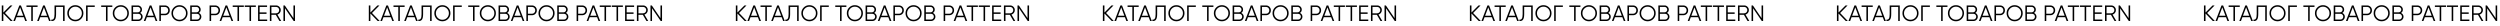
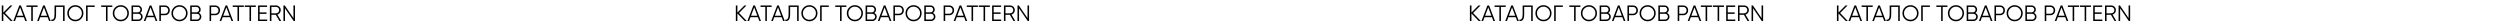
<svg xmlns="http://www.w3.org/2000/svg" width="2023" height="21" viewBox="0 0 2023 21" fill="none">
-   <path d="M1792.26 17H1790.6L1784.7 10.898V17H1783.44V4.4H1784.7V10.16L1790.42 4.4H1792.08L1786.03 10.52L1792.26 17ZM1802.45 17L1801.28 13.904H1795.3L1794.13 17H1792.8L1797.64 4.4H1798.94L1803.78 17H1802.45ZM1795.75 12.716H1800.83L1798.29 5.966L1795.75 12.716ZM1812.42 4.4V5.588H1808.55V17H1807.29V5.588H1803.42V4.4H1812.42ZM1821.71 17L1820.54 13.904H1814.56L1813.39 17H1812.06L1816.9 4.4H1818.2L1823.04 17H1821.71ZM1815.01 12.716H1820.09L1817.55 5.966L1815.01 12.716ZM1823.49 17V15.884C1824.37 16.004 1825.02 15.734 1825.45 15.074C1825.9 14.402 1826.12 13.178 1826.12 11.402V4.4H1834.29V17H1833.03V5.588H1827.38V11.438C1827.38 12.578 1827.29 13.532 1827.11 14.3C1826.93 15.068 1826.66 15.656 1826.3 16.064C1825.95 16.46 1825.55 16.73 1825.09 16.874C1824.65 17.006 1824.11 17.048 1823.49 17ZM1847.6 15.326C1846.34 16.586 1844.8 17.216 1842.97 17.216C1841.15 17.216 1839.61 16.586 1838.35 15.326C1837.09 14.054 1836.46 12.512 1836.46 10.7C1836.46 8.888 1837.09 7.352 1838.35 6.092C1839.61 4.82 1841.15 4.184 1842.97 4.184C1844.8 4.184 1846.34 4.82 1847.6 6.092C1848.86 7.352 1849.49 8.888 1849.49 10.7C1849.49 12.512 1848.86 14.054 1847.6 15.326ZM1839.23 14.462C1840.24 15.482 1841.48 15.992 1842.97 15.992C1844.46 15.992 1845.71 15.482 1846.72 14.462C1847.72 13.43 1848.23 12.176 1848.23 10.7C1848.23 9.224 1847.72 7.976 1846.72 6.956C1845.71 5.924 1844.46 5.408 1842.97 5.408C1841.48 5.408 1840.24 5.924 1839.23 6.956C1838.22 7.976 1837.72 9.224 1837.72 10.7C1837.72 12.176 1838.22 13.43 1839.23 14.462ZM1858.66 4.4V5.588H1852.9V17H1851.64V4.4H1858.66ZM1872.89 4.4V5.588H1869.02V17H1867.76V5.588H1863.89V4.4H1872.89ZM1884.39 15.326C1883.13 16.586 1881.59 17.216 1879.76 17.216C1877.94 17.216 1876.4 16.586 1875.14 15.326C1873.88 14.054 1873.25 12.512 1873.25 10.7C1873.25 8.888 1873.88 7.352 1875.14 6.092C1876.4 4.82 1877.94 4.184 1879.76 4.184C1881.59 4.184 1883.13 4.82 1884.39 6.092C1885.65 7.352 1886.28 8.888 1886.28 10.7C1886.28 12.512 1885.65 14.054 1884.39 15.326ZM1876.02 14.462C1877.03 15.482 1878.28 15.992 1879.76 15.992C1881.25 15.992 1882.5 15.482 1883.51 14.462C1884.52 13.43 1885.02 12.176 1885.02 10.7C1885.02 9.224 1884.52 7.976 1883.51 6.956C1882.5 5.924 1881.25 5.408 1879.76 5.408C1878.28 5.408 1877.03 5.924 1876.02 6.956C1875.01 7.976 1874.51 9.224 1874.51 10.7C1874.51 12.176 1875.01 13.43 1876.02 14.462ZM1895.42 10.466C1896.03 10.73 1896.52 11.132 1896.88 11.672C1897.25 12.2 1897.43 12.806 1897.43 13.49C1897.43 14.462 1897.09 15.29 1896.41 15.974C1895.72 16.658 1894.9 17 1893.92 17H1888.43V4.4H1893.51C1894.45 4.4 1895.24 4.736 1895.9 5.408C1896.56 6.068 1896.89 6.86 1896.89 7.784C1896.89 8.96 1896.4 9.854 1895.42 10.466ZM1893.51 5.588H1889.69V9.98H1893.51C1894.1 9.98 1894.6 9.77 1895 9.35C1895.42 8.918 1895.63 8.396 1895.63 7.784C1895.63 7.184 1895.42 6.668 1895 6.236C1894.6 5.804 1894.1 5.588 1893.51 5.588ZM1893.92 15.812C1894.55 15.812 1895.08 15.59 1895.51 15.146C1895.95 14.69 1896.17 14.138 1896.17 13.49C1896.17 12.854 1895.95 12.308 1895.51 11.852C1895.08 11.396 1894.55 11.168 1893.92 11.168H1889.69V15.812H1893.92ZM1907.98 17L1906.81 13.904H1900.84L1899.67 17H1898.34L1903.18 4.4H1904.47L1909.32 17H1907.98ZM1901.29 12.716H1906.36L1903.83 5.966L1901.29 12.716ZM1915.43 4.4C1916.56 4.4 1917.5 4.778 1918.26 5.534C1919.02 6.29 1919.39 7.232 1919.39 8.36C1919.39 9.488 1919.02 10.43 1918.26 11.186C1917.5 11.942 1916.56 12.32 1915.43 12.32H1912.19V17H1910.93V4.4H1915.43ZM1915.43 11.132C1916.21 11.132 1916.86 10.874 1917.36 10.358C1917.88 9.83 1918.13 9.164 1918.13 8.36C1918.13 7.556 1917.88 6.896 1917.36 6.38C1916.86 5.852 1916.21 5.588 1915.43 5.588H1912.19V11.132H1915.43ZM1931.89 15.326C1930.63 16.586 1929.08 17.216 1927.26 17.216C1925.44 17.216 1923.89 16.586 1922.63 15.326C1921.37 14.054 1920.74 12.512 1920.74 10.7C1920.74 8.888 1921.37 7.352 1922.63 6.092C1923.89 4.82 1925.44 4.184 1927.26 4.184C1929.08 4.184 1930.63 4.82 1931.89 6.092C1933.15 7.352 1933.78 8.888 1933.78 10.7C1933.78 12.512 1933.15 14.054 1931.89 15.326ZM1923.52 14.462C1924.52 15.482 1925.77 15.992 1927.26 15.992C1928.75 15.992 1930 15.482 1931 14.462C1932.01 13.43 1932.52 12.176 1932.52 10.7C1932.52 9.224 1932.01 7.976 1931 6.956C1930 5.924 1928.75 5.408 1927.26 5.408C1925.77 5.408 1924.52 5.924 1923.52 6.956C1922.51 7.976 1922 9.224 1922 10.7C1922 12.176 1922.51 13.43 1923.52 14.462ZM1942.91 10.466C1943.53 10.73 1944.01 11.132 1944.37 11.672C1944.74 12.2 1944.93 12.806 1944.93 13.49C1944.93 14.462 1944.59 15.29 1943.9 15.974C1943.22 16.658 1942.39 17 1941.42 17H1935.93V4.4H1941.01C1941.94 4.4 1942.74 4.736 1943.4 5.408C1944.06 6.068 1944.39 6.86 1944.39 7.784C1944.39 8.96 1943.9 9.854 1942.91 10.466ZM1941.01 5.588H1937.19V9.98H1941.01C1941.59 9.98 1942.09 9.77 1942.5 9.35C1942.92 8.918 1943.13 8.396 1943.13 7.784C1943.13 7.184 1942.92 6.668 1942.5 6.236C1942.09 5.804 1941.59 5.588 1941.01 5.588ZM1941.42 15.812C1942.04 15.812 1942.57 15.59 1943 15.146C1943.45 14.69 1943.67 14.138 1943.67 13.49C1943.67 12.854 1943.45 12.308 1943 11.852C1942.57 11.396 1942.04 11.168 1941.42 11.168H1937.19V15.812H1941.42ZM1956.09 4.4C1957.22 4.4 1958.16 4.778 1958.92 5.534C1959.67 6.29 1960.05 7.232 1960.05 8.36C1960.05 9.488 1959.67 10.43 1958.92 11.186C1958.16 11.942 1957.22 12.32 1956.09 12.32H1952.85V17H1951.59V4.4H1956.09ZM1956.09 11.132C1956.87 11.132 1957.51 10.874 1958.02 10.358C1958.53 9.83 1958.79 9.164 1958.79 8.36C1958.79 7.556 1958.53 6.896 1958.02 6.38C1957.51 5.852 1956.87 5.588 1956.09 5.588H1952.85V11.132H1956.09ZM1969.33 17L1968.16 13.904H1962.19L1961.02 17H1959.68L1964.53 4.4H1965.82L1970.66 17H1969.33ZM1962.64 12.716H1967.71L1965.17 5.966L1962.64 12.716ZM1979.31 4.4V5.588H1975.44V17H1974.18V5.588H1970.31V4.4H1979.31ZM1989.03 4.4V5.588H1985.16V17H1983.9V5.588H1980.03V4.4H1989.03ZM1992.09 15.812H1998.21V17H1990.83V4.4H1998.12V5.588H1992.09V10.052H1997.67V11.24H1992.09V15.812ZM2008.11 17L2005.16 11.96H2001.63V17H2000.37V4.4H2005.41C2006.46 4.4 2007.34 4.772 2008.08 5.516C2008.82 6.248 2009.19 7.136 2009.19 8.18C2009.19 9.032 2008.93 9.794 2008.42 10.466C2007.91 11.126 2007.27 11.57 2006.47 11.798L2009.55 17H2008.11ZM2001.63 5.588V10.772H2005.41C2006.11 10.772 2006.7 10.52 2007.19 10.016C2007.69 9.5 2007.93 8.888 2007.93 8.18C2007.93 7.46 2007.69 6.848 2007.19 6.344C2006.7 5.84 2006.11 5.588 2005.41 5.588H2001.63ZM2019.46 4.4H2020.72V17H2019.64L2012.62 6.74V17H2011.36V4.4H2012.44L2019.46 14.66V4.4Z" fill="black" />
  <path d="M1495.26 17H1493.6L1487.7 10.898V17H1486.44V4.4H1487.7V10.16L1493.42 4.4H1495.08L1489.03 10.52L1495.26 17ZM1505.45 17L1504.28 13.904H1498.3L1497.13 17H1495.8L1500.64 4.4H1501.94L1506.78 17H1505.45ZM1498.75 12.716H1503.83L1501.29 5.966L1498.75 12.716ZM1515.42 4.4V5.588H1511.55V17H1510.29V5.588H1506.42V4.4H1515.42ZM1524.71 17L1523.54 13.904H1517.56L1516.39 17H1515.06L1519.9 4.4H1521.2L1526.04 17H1524.71ZM1518.01 12.716H1523.09L1520.55 5.966L1518.01 12.716ZM1526.49 17V15.884C1527.37 16.004 1528.02 15.734 1528.45 15.074C1528.9 14.402 1529.12 13.178 1529.12 11.402V4.4H1537.29V17H1536.03V5.588H1530.38V11.438C1530.38 12.578 1530.29 13.532 1530.11 14.3C1529.93 15.068 1529.66 15.656 1529.3 16.064C1528.95 16.46 1528.55 16.73 1528.09 16.874C1527.65 17.006 1527.11 17.048 1526.49 17ZM1550.6 15.326C1549.34 16.586 1547.8 17.216 1545.97 17.216C1544.15 17.216 1542.61 16.586 1541.35 15.326C1540.09 14.054 1539.46 12.512 1539.46 10.7C1539.46 8.888 1540.09 7.352 1541.35 6.092C1542.61 4.82 1544.15 4.184 1545.97 4.184C1547.8 4.184 1549.34 4.82 1550.6 6.092C1551.86 7.352 1552.49 8.888 1552.49 10.7C1552.49 12.512 1551.86 14.054 1550.6 15.326ZM1542.23 14.462C1543.24 15.482 1544.48 15.992 1545.97 15.992C1547.46 15.992 1548.71 15.482 1549.72 14.462C1550.72 13.43 1551.23 12.176 1551.23 10.7C1551.23 9.224 1550.72 7.976 1549.72 6.956C1548.71 5.924 1547.46 5.408 1545.97 5.408C1544.48 5.408 1543.24 5.924 1542.23 6.956C1541.22 7.976 1540.72 9.224 1540.72 10.7C1540.72 12.176 1541.22 13.43 1542.23 14.462ZM1561.66 4.4V5.588H1555.9V17H1554.64V4.4H1561.66ZM1575.89 4.4V5.588H1572.02V17H1570.76V5.588H1566.89V4.4H1575.89ZM1587.39 15.326C1586.13 16.586 1584.59 17.216 1582.76 17.216C1580.94 17.216 1579.4 16.586 1578.14 15.326C1576.88 14.054 1576.25 12.512 1576.25 10.7C1576.25 8.888 1576.88 7.352 1578.14 6.092C1579.4 4.82 1580.94 4.184 1582.76 4.184C1584.59 4.184 1586.13 4.82 1587.39 6.092C1588.65 7.352 1589.28 8.888 1589.28 10.7C1589.28 12.512 1588.65 14.054 1587.39 15.326ZM1579.02 14.462C1580.03 15.482 1581.28 15.992 1582.76 15.992C1584.25 15.992 1585.5 15.482 1586.51 14.462C1587.52 13.43 1588.02 12.176 1588.02 10.7C1588.02 9.224 1587.52 7.976 1586.51 6.956C1585.5 5.924 1584.25 5.408 1582.76 5.408C1581.28 5.408 1580.03 5.924 1579.02 6.956C1578.01 7.976 1577.51 9.224 1577.51 10.7C1577.51 12.176 1578.01 13.43 1579.02 14.462ZM1598.42 10.466C1599.03 10.73 1599.52 11.132 1599.88 11.672C1600.25 12.2 1600.43 12.806 1600.43 13.49C1600.43 14.462 1600.09 15.29 1599.41 15.974C1598.72 16.658 1597.9 17 1596.92 17H1591.43V4.4H1596.51C1597.45 4.4 1598.24 4.736 1598.9 5.408C1599.56 6.068 1599.89 6.86 1599.89 7.784C1599.89 8.96 1599.4 9.854 1598.42 10.466ZM1596.51 5.588H1592.69V9.98H1596.51C1597.1 9.98 1597.6 9.77 1598 9.35C1598.42 8.918 1598.63 8.396 1598.63 7.784C1598.63 7.184 1598.42 6.668 1598 6.236C1597.6 5.804 1597.1 5.588 1596.51 5.588ZM1596.92 15.812C1597.55 15.812 1598.08 15.59 1598.51 15.146C1598.95 14.69 1599.17 14.138 1599.17 13.49C1599.17 12.854 1598.95 12.308 1598.51 11.852C1598.08 11.396 1597.55 11.168 1596.92 11.168H1592.69V15.812H1596.92ZM1610.98 17L1609.81 13.904H1603.84L1602.67 17H1601.34L1606.18 4.4H1607.47L1612.32 17H1610.98ZM1604.29 12.716H1609.36L1606.83 5.966L1604.29 12.716ZM1618.43 4.4C1619.56 4.4 1620.5 4.778 1621.26 5.534C1622.02 6.29 1622.39 7.232 1622.39 8.36C1622.39 9.488 1622.02 10.43 1621.26 11.186C1620.5 11.942 1619.56 12.32 1618.43 12.32H1615.19V17H1613.93V4.4H1618.43ZM1618.43 11.132C1619.21 11.132 1619.86 10.874 1620.36 10.358C1620.88 9.83 1621.13 9.164 1621.13 8.36C1621.13 7.556 1620.88 6.896 1620.36 6.38C1619.86 5.852 1619.21 5.588 1618.43 5.588H1615.19V11.132H1618.43ZM1634.89 15.326C1633.63 16.586 1632.08 17.216 1630.26 17.216C1628.44 17.216 1626.89 16.586 1625.63 15.326C1624.37 14.054 1623.74 12.512 1623.74 10.7C1623.74 8.888 1624.37 7.352 1625.63 6.092C1626.89 4.82 1628.44 4.184 1630.26 4.184C1632.08 4.184 1633.63 4.82 1634.89 6.092C1636.15 7.352 1636.78 8.888 1636.78 10.7C1636.78 12.512 1636.15 14.054 1634.89 15.326ZM1626.52 14.462C1627.52 15.482 1628.77 15.992 1630.26 15.992C1631.75 15.992 1633 15.482 1634 14.462C1635.01 13.43 1635.52 12.176 1635.52 10.7C1635.52 9.224 1635.01 7.976 1634 6.956C1633 5.924 1631.75 5.408 1630.26 5.408C1628.77 5.408 1627.52 5.924 1626.52 6.956C1625.51 7.976 1625 9.224 1625 10.7C1625 12.176 1625.51 13.43 1626.52 14.462ZM1645.91 10.466C1646.53 10.73 1647.01 11.132 1647.37 11.672C1647.74 12.2 1647.93 12.806 1647.93 13.49C1647.93 14.462 1647.59 15.29 1646.9 15.974C1646.22 16.658 1645.39 17 1644.42 17H1638.93V4.4H1644.01C1644.94 4.4 1645.74 4.736 1646.4 5.408C1647.06 6.068 1647.39 6.86 1647.39 7.784C1647.39 8.96 1646.9 9.854 1645.91 10.466ZM1644.01 5.588H1640.19V9.98H1644.01C1644.59 9.98 1645.09 9.77 1645.5 9.35C1645.92 8.918 1646.13 8.396 1646.13 7.784C1646.13 7.184 1645.92 6.668 1645.5 6.236C1645.09 5.804 1644.59 5.588 1644.01 5.588ZM1644.42 15.812C1645.04 15.812 1645.57 15.59 1646 15.146C1646.45 14.69 1646.67 14.138 1646.67 13.49C1646.67 12.854 1646.45 12.308 1646 11.852C1645.57 11.396 1645.04 11.168 1644.42 11.168H1640.19V15.812H1644.42ZM1659.09 4.4C1660.22 4.4 1661.16 4.778 1661.92 5.534C1662.67 6.29 1663.05 7.232 1663.05 8.36C1663.05 9.488 1662.67 10.43 1661.92 11.186C1661.16 11.942 1660.22 12.32 1659.09 12.32H1655.85V17H1654.59V4.4H1659.09ZM1659.09 11.132C1659.87 11.132 1660.51 10.874 1661.02 10.358C1661.53 9.83 1661.79 9.164 1661.79 8.36C1661.79 7.556 1661.53 6.896 1661.02 6.38C1660.51 5.852 1659.87 5.588 1659.09 5.588H1655.85V11.132H1659.09ZM1672.33 17L1671.16 13.904H1665.19L1664.02 17H1662.68L1667.53 4.4H1668.82L1673.66 17H1672.33ZM1665.64 12.716H1670.71L1668.17 5.966L1665.64 12.716ZM1682.31 4.4V5.588H1678.44V17H1677.18V5.588H1673.31V4.4H1682.31ZM1692.03 4.4V5.588H1688.16V17H1686.9V5.588H1683.03V4.4H1692.03ZM1695.09 15.812H1701.21V17H1693.83V4.4H1701.12V5.588H1695.09V10.052H1700.67V11.24H1695.09V15.812ZM1711.11 17L1708.16 11.96H1704.63V17H1703.37V4.4H1708.41C1709.46 4.4 1710.34 4.772 1711.08 5.516C1711.82 6.248 1712.19 7.136 1712.19 8.18C1712.19 9.032 1711.93 9.794 1711.42 10.466C1710.91 11.126 1710.27 11.57 1709.47 11.798L1712.55 17H1711.11ZM1704.63 5.588V10.772H1708.41C1709.11 10.772 1709.7 10.52 1710.19 10.016C1710.69 9.5 1710.93 8.888 1710.93 8.18C1710.93 7.46 1710.69 6.848 1710.19 6.344C1709.7 5.84 1709.11 5.588 1708.41 5.588H1704.63ZM1722.46 4.4H1723.72V17H1722.64L1715.62 6.74V17H1714.36V4.4H1715.44L1722.46 14.66V4.4Z" fill="black" />
  <path d="M1198.26 17H1196.6L1190.7 10.898V17H1189.44V4.4H1190.7V10.16L1196.42 4.4H1198.08L1192.03 10.52L1198.26 17ZM1208.45 17L1207.28 13.904H1201.3L1200.13 17H1198.8L1203.64 4.4H1204.94L1209.78 17H1208.45ZM1201.75 12.716H1206.83L1204.29 5.966L1201.75 12.716ZM1218.42 4.4V5.588H1214.55V17H1213.29V5.588H1209.42V4.4H1218.42ZM1227.71 17L1226.54 13.904H1220.56L1219.39 17H1218.06L1222.9 4.4H1224.2L1229.04 17H1227.71ZM1221.01 12.716H1226.09L1223.55 5.966L1221.01 12.716ZM1229.49 17V15.884C1230.37 16.004 1231.02 15.734 1231.45 15.074C1231.9 14.402 1232.12 13.178 1232.12 11.402V4.4H1240.29V17H1239.03V5.588H1233.38V11.438C1233.38 12.578 1233.29 13.532 1233.11 14.3C1232.93 15.068 1232.66 15.656 1232.3 16.064C1231.95 16.46 1231.55 16.73 1231.09 16.874C1230.65 17.006 1230.11 17.048 1229.49 17ZM1253.6 15.326C1252.34 16.586 1250.8 17.216 1248.97 17.216C1247.15 17.216 1245.61 16.586 1244.35 15.326C1243.09 14.054 1242.46 12.512 1242.46 10.7C1242.46 8.888 1243.09 7.352 1244.35 6.092C1245.61 4.82 1247.15 4.184 1248.97 4.184C1250.8 4.184 1252.34 4.82 1253.6 6.092C1254.86 7.352 1255.49 8.888 1255.49 10.7C1255.49 12.512 1254.86 14.054 1253.6 15.326ZM1245.23 14.462C1246.24 15.482 1247.48 15.992 1248.97 15.992C1250.46 15.992 1251.71 15.482 1252.72 14.462C1253.72 13.43 1254.23 12.176 1254.23 10.7C1254.23 9.224 1253.72 7.976 1252.72 6.956C1251.71 5.924 1250.46 5.408 1248.97 5.408C1247.48 5.408 1246.24 5.924 1245.23 6.956C1244.22 7.976 1243.72 9.224 1243.72 10.7C1243.72 12.176 1244.22 13.43 1245.23 14.462ZM1264.66 4.4V5.588H1258.9V17H1257.64V4.4H1264.66ZM1278.89 4.4V5.588H1275.02V17H1273.76V5.588H1269.89V4.4H1278.89ZM1290.39 15.326C1289.13 16.586 1287.59 17.216 1285.76 17.216C1283.94 17.216 1282.4 16.586 1281.14 15.326C1279.88 14.054 1279.25 12.512 1279.25 10.7C1279.25 8.888 1279.88 7.352 1281.14 6.092C1282.4 4.82 1283.94 4.184 1285.76 4.184C1287.59 4.184 1289.13 4.82 1290.39 6.092C1291.65 7.352 1292.28 8.888 1292.28 10.7C1292.28 12.512 1291.65 14.054 1290.39 15.326ZM1282.02 14.462C1283.03 15.482 1284.28 15.992 1285.76 15.992C1287.25 15.992 1288.5 15.482 1289.51 14.462C1290.52 13.43 1291.02 12.176 1291.02 10.7C1291.02 9.224 1290.52 7.976 1289.51 6.956C1288.5 5.924 1287.25 5.408 1285.76 5.408C1284.28 5.408 1283.03 5.924 1282.02 6.956C1281.01 7.976 1280.51 9.224 1280.51 10.7C1280.51 12.176 1281.01 13.43 1282.02 14.462ZM1301.42 10.466C1302.03 10.73 1302.52 11.132 1302.88 11.672C1303.25 12.2 1303.43 12.806 1303.43 13.49C1303.43 14.462 1303.09 15.29 1302.41 15.974C1301.72 16.658 1300.9 17 1299.92 17H1294.43V4.4H1299.51C1300.45 4.4 1301.24 4.736 1301.9 5.408C1302.56 6.068 1302.89 6.86 1302.89 7.784C1302.89 8.96 1302.4 9.854 1301.42 10.466ZM1299.51 5.588H1295.69V9.98H1299.51C1300.1 9.98 1300.6 9.77 1301 9.35C1301.42 8.918 1301.63 8.396 1301.63 7.784C1301.63 7.184 1301.42 6.668 1301 6.236C1300.6 5.804 1300.1 5.588 1299.51 5.588ZM1299.92 15.812C1300.55 15.812 1301.08 15.59 1301.51 15.146C1301.95 14.69 1302.17 14.138 1302.17 13.49C1302.17 12.854 1301.95 12.308 1301.51 11.852C1301.08 11.396 1300.55 11.168 1299.92 11.168H1295.69V15.812H1299.92ZM1313.98 17L1312.81 13.904H1306.84L1305.67 17H1304.34L1309.18 4.4H1310.47L1315.32 17H1313.98ZM1307.29 12.716H1312.36L1309.83 5.966L1307.29 12.716ZM1321.43 4.4C1322.56 4.4 1323.5 4.778 1324.26 5.534C1325.02 6.29 1325.39 7.232 1325.39 8.36C1325.39 9.488 1325.02 10.43 1324.26 11.186C1323.5 11.942 1322.56 12.32 1321.43 12.32H1318.19V17H1316.93V4.4H1321.43ZM1321.43 11.132C1322.21 11.132 1322.86 10.874 1323.36 10.358C1323.88 9.83 1324.13 9.164 1324.13 8.36C1324.13 7.556 1323.88 6.896 1323.36 6.38C1322.86 5.852 1322.21 5.588 1321.43 5.588H1318.19V11.132H1321.43ZM1337.89 15.326C1336.63 16.586 1335.08 17.216 1333.26 17.216C1331.44 17.216 1329.89 16.586 1328.63 15.326C1327.37 14.054 1326.74 12.512 1326.74 10.7C1326.74 8.888 1327.37 7.352 1328.63 6.092C1329.89 4.82 1331.44 4.184 1333.26 4.184C1335.08 4.184 1336.63 4.82 1337.89 6.092C1339.15 7.352 1339.78 8.888 1339.78 10.7C1339.78 12.512 1339.15 14.054 1337.89 15.326ZM1329.52 14.462C1330.52 15.482 1331.77 15.992 1333.26 15.992C1334.75 15.992 1336 15.482 1337 14.462C1338.01 13.43 1338.52 12.176 1338.52 10.7C1338.52 9.224 1338.01 7.976 1337 6.956C1336 5.924 1334.75 5.408 1333.26 5.408C1331.77 5.408 1330.52 5.924 1329.52 6.956C1328.51 7.976 1328 9.224 1328 10.7C1328 12.176 1328.51 13.43 1329.52 14.462ZM1348.91 10.466C1349.53 10.73 1350.01 11.132 1350.37 11.672C1350.74 12.2 1350.93 12.806 1350.93 13.49C1350.93 14.462 1350.59 15.29 1349.9 15.974C1349.22 16.658 1348.39 17 1347.42 17H1341.93V4.4H1347.01C1347.94 4.4 1348.74 4.736 1349.4 5.408C1350.06 6.068 1350.39 6.86 1350.39 7.784C1350.39 8.96 1349.9 9.854 1348.91 10.466ZM1347.01 5.588H1343.19V9.98H1347.01C1347.59 9.98 1348.09 9.77 1348.5 9.35C1348.92 8.918 1349.13 8.396 1349.13 7.784C1349.13 7.184 1348.92 6.668 1348.5 6.236C1348.09 5.804 1347.59 5.588 1347.01 5.588ZM1347.42 15.812C1348.04 15.812 1348.57 15.59 1349 15.146C1349.45 14.69 1349.67 14.138 1349.67 13.49C1349.67 12.854 1349.45 12.308 1349 11.852C1348.57 11.396 1348.04 11.168 1347.42 11.168H1343.19V15.812H1347.42ZM1362.09 4.4C1363.22 4.4 1364.16 4.778 1364.92 5.534C1365.67 6.29 1366.05 7.232 1366.05 8.36C1366.05 9.488 1365.67 10.43 1364.92 11.186C1364.16 11.942 1363.22 12.32 1362.09 12.32H1358.85V17H1357.59V4.4H1362.09ZM1362.09 11.132C1362.87 11.132 1363.51 10.874 1364.02 10.358C1364.53 9.83 1364.79 9.164 1364.79 8.36C1364.79 7.556 1364.53 6.896 1364.02 6.38C1363.51 5.852 1362.87 5.588 1362.09 5.588H1358.85V11.132H1362.09ZM1375.33 17L1374.16 13.904H1368.19L1367.02 17H1365.68L1370.53 4.4H1371.82L1376.66 17H1375.33ZM1368.64 12.716H1373.71L1371.17 5.966L1368.64 12.716ZM1385.31 4.4V5.588H1381.44V17H1380.18V5.588H1376.31V4.4H1385.31ZM1395.03 4.4V5.588H1391.16V17H1389.9V5.588H1386.03V4.4H1395.03ZM1398.09 15.812H1404.21V17H1396.83V4.4H1404.12V5.588H1398.09V10.052H1403.67V11.24H1398.09V15.812ZM1414.11 17L1411.16 11.96H1407.63V17H1406.37V4.4H1411.41C1412.46 4.4 1413.34 4.772 1414.08 5.516C1414.82 6.248 1415.19 7.136 1415.19 8.18C1415.19 9.032 1414.93 9.794 1414.42 10.466C1413.91 11.126 1413.27 11.57 1412.47 11.798L1415.55 17H1414.11ZM1407.63 5.588V10.772H1411.41C1412.11 10.772 1412.7 10.52 1413.19 10.016C1413.69 9.5 1413.93 8.888 1413.93 8.18C1413.93 7.46 1413.69 6.848 1413.19 6.344C1412.7 5.84 1412.11 5.588 1411.41 5.588H1407.63ZM1425.46 4.4H1426.72V17H1425.64L1418.62 6.74V17H1417.36V4.4H1418.44L1425.46 14.66V4.4Z" fill="black" />
-   <path d="M901.26 17H899.604L893.7 10.898V17H892.44V4.4H893.7V10.16L899.424 4.4H901.08L895.032 10.52L901.26 17ZM911.445 17L910.275 13.904H904.299L903.129 17H901.797L906.639 4.4H907.935L912.777 17H911.445ZM904.749 12.716H909.825L907.287 5.966L904.749 12.716ZM921.419 4.4V5.588H917.549V17H916.289V5.588H912.419V4.4H921.419ZM930.711 17L929.541 13.904H923.565L922.395 17H921.063L925.905 4.4H927.201L932.043 17H930.711ZM924.015 12.716H929.091L926.553 5.966L924.015 12.716ZM932.491 17V15.884C933.367 16.004 934.021 15.734 934.453 15.074C934.897 14.402 935.119 13.178 935.119 11.402V4.4H943.291V17H942.031V5.588H936.379V11.438C936.379 12.578 936.289 13.532 936.109 14.3C935.929 15.068 935.659 15.656 935.299 16.064C934.951 16.46 934.549 16.73 934.093 16.874C933.649 17.006 933.115 17.048 932.491 17ZM956.598 15.326C955.338 16.586 953.796 17.216 951.972 17.216C950.148 17.216 948.606 16.586 947.346 15.326C946.086 14.054 945.456 12.512 945.456 10.7C945.456 8.888 946.086 7.352 947.346 6.092C948.606 4.82 950.148 4.184 951.972 4.184C953.796 4.184 955.338 4.82 956.598 6.092C957.858 7.352 958.488 8.888 958.488 10.7C958.488 12.512 957.858 14.054 956.598 15.326ZM948.228 14.462C949.236 15.482 950.484 15.992 951.972 15.992C953.46 15.992 954.708 15.482 955.716 14.462C956.724 13.43 957.228 12.176 957.228 10.7C957.228 9.224 956.724 7.976 955.716 6.956C954.708 5.924 953.46 5.408 951.972 5.408C950.484 5.408 949.236 5.924 948.228 6.956C947.22 7.976 946.716 9.224 946.716 10.7C946.716 12.176 947.22 13.43 948.228 14.462ZM967.663 4.4V5.588H961.903V17H960.643V4.4H967.663ZM981.887 4.4V5.588H978.017V17H976.757V5.588H972.887V4.4H981.887ZM993.389 15.326C992.129 16.586 990.587 17.216 988.763 17.216C986.939 17.216 985.397 16.586 984.137 15.326C982.877 14.054 982.247 12.512 982.247 10.7C982.247 8.888 982.877 7.352 984.137 6.092C985.397 4.82 986.939 4.184 988.763 4.184C990.587 4.184 992.129 4.82 993.389 6.092C994.649 7.352 995.279 8.888 995.279 10.7C995.279 12.512 994.649 14.054 993.389 15.326ZM985.019 14.462C986.027 15.482 987.275 15.992 988.763 15.992C990.251 15.992 991.499 15.482 992.507 14.462C993.515 13.43 994.019 12.176 994.019 10.7C994.019 9.224 993.515 7.976 992.507 6.956C991.499 5.924 990.251 5.408 988.763 5.408C987.275 5.408 986.027 5.924 985.019 6.956C984.011 7.976 983.507 9.224 983.507 10.7C983.507 12.176 984.011 13.43 985.019 14.462ZM1004.42 10.466C1005.03 10.73 1005.52 11.132 1005.88 11.672C1006.25 12.2 1006.43 12.806 1006.43 13.49C1006.43 14.462 1006.09 15.29 1005.41 15.974C1004.72 16.658 1003.9 17 1002.92 17H997.434V4.4H1002.51C1003.45 4.4 1004.24 4.736 1004.9 5.408C1005.56 6.068 1005.89 6.86 1005.89 7.784C1005.89 8.96 1005.4 9.854 1004.42 10.466ZM1002.51 5.588H998.694V9.98H1002.51C1003.1 9.98 1003.6 9.77 1004 9.35C1004.42 8.918 1004.63 8.396 1004.63 7.784C1004.63 7.184 1004.42 6.668 1004 6.236C1003.6 5.804 1003.1 5.588 1002.51 5.588ZM1002.92 15.812C1003.55 15.812 1004.08 15.59 1004.51 15.146C1004.95 14.69 1005.17 14.138 1005.17 13.49C1005.17 12.854 1004.95 12.308 1004.51 11.852C1004.08 11.396 1003.55 11.168 1002.92 11.168H998.694V15.812H1002.92ZM1016.98 17L1015.81 13.904H1009.84L1008.67 17H1007.34L1012.18 4.4H1013.47L1018.32 17H1016.98ZM1010.29 12.716H1015.36L1012.83 5.966L1010.29 12.716ZM1024.43 4.4C1025.56 4.4 1026.5 4.778 1027.26 5.534C1028.02 6.29 1028.39 7.232 1028.39 8.36C1028.39 9.488 1028.02 10.43 1027.26 11.186C1026.5 11.942 1025.56 12.32 1024.43 12.32H1021.19V17H1019.93V4.4H1024.43ZM1024.43 11.132C1025.21 11.132 1025.86 10.874 1026.36 10.358C1026.88 9.83 1027.13 9.164 1027.13 8.36C1027.13 7.556 1026.88 6.896 1026.36 6.38C1025.86 5.852 1025.21 5.588 1024.43 5.588H1021.19V11.132H1024.43ZM1040.89 15.326C1039.63 16.586 1038.08 17.216 1036.26 17.216C1034.44 17.216 1032.89 16.586 1031.63 15.326C1030.37 14.054 1029.74 12.512 1029.74 10.7C1029.74 8.888 1030.37 7.352 1031.63 6.092C1032.89 4.82 1034.44 4.184 1036.26 4.184C1038.08 4.184 1039.63 4.82 1040.89 6.092C1042.15 7.352 1042.78 8.888 1042.78 10.7C1042.78 12.512 1042.15 14.054 1040.89 15.326ZM1032.52 14.462C1033.52 15.482 1034.77 15.992 1036.26 15.992C1037.75 15.992 1039 15.482 1040 14.462C1041.01 13.43 1041.52 12.176 1041.52 10.7C1041.52 9.224 1041.01 7.976 1040 6.956C1039 5.924 1037.75 5.408 1036.26 5.408C1034.77 5.408 1033.52 5.924 1032.52 6.956C1031.51 7.976 1031 9.224 1031 10.7C1031 12.176 1031.51 13.43 1032.52 14.462ZM1051.91 10.466C1052.53 10.73 1053.01 11.132 1053.37 11.672C1053.74 12.2 1053.93 12.806 1053.93 13.49C1053.93 14.462 1053.59 15.29 1052.9 15.974C1052.22 16.658 1051.39 17 1050.42 17H1044.93V4.4H1050.01C1050.94 4.4 1051.74 4.736 1052.4 5.408C1053.06 6.068 1053.39 6.86 1053.39 7.784C1053.39 8.96 1052.9 9.854 1051.91 10.466ZM1050.01 5.588H1046.19V9.98H1050.01C1050.59 9.98 1051.09 9.77 1051.5 9.35C1051.92 8.918 1052.13 8.396 1052.13 7.784C1052.13 7.184 1051.92 6.668 1051.5 6.236C1051.09 5.804 1050.59 5.588 1050.01 5.588ZM1050.42 15.812C1051.04 15.812 1051.57 15.59 1052 15.146C1052.45 14.69 1052.67 14.138 1052.67 13.49C1052.67 12.854 1052.45 12.308 1052 11.852C1051.57 11.396 1051.04 11.168 1050.42 11.168H1046.19V15.812H1050.42ZM1065.09 4.4C1066.22 4.4 1067.16 4.778 1067.92 5.534C1068.67 6.29 1069.05 7.232 1069.05 8.36C1069.05 9.488 1068.67 10.43 1067.92 11.186C1067.16 11.942 1066.22 12.32 1065.09 12.32H1061.85V17H1060.59V4.4H1065.09ZM1065.09 11.132C1065.87 11.132 1066.51 10.874 1067.02 10.358C1067.53 9.83 1067.79 9.164 1067.79 8.36C1067.79 7.556 1067.53 6.896 1067.02 6.38C1066.51 5.852 1065.87 5.588 1065.09 5.588H1061.85V11.132H1065.09ZM1078.33 17L1077.16 13.904H1071.19L1070.02 17H1068.68L1073.53 4.4H1074.82L1079.66 17H1078.33ZM1071.64 12.716H1076.71L1074.17 5.966L1071.64 12.716ZM1088.31 4.4V5.588H1084.44V17H1083.18V5.588H1079.31V4.4H1088.31ZM1098.03 4.4V5.588H1094.16V17H1092.9V5.588H1089.03V4.4H1098.03ZM1101.09 15.812H1107.21V17H1099.83V4.4H1107.12V5.588H1101.09V10.052H1106.67V11.24H1101.09V15.812ZM1117.11 17L1114.16 11.96H1110.63V17H1109.37V4.4H1114.41C1115.46 4.4 1116.34 4.772 1117.08 5.516C1117.82 6.248 1118.19 7.136 1118.19 8.18C1118.19 9.032 1117.93 9.794 1117.42 10.466C1116.91 11.126 1116.27 11.57 1115.47 11.798L1118.55 17H1117.11ZM1110.63 5.588V10.772H1114.41C1115.11 10.772 1115.7 10.52 1116.19 10.016C1116.69 9.5 1116.93 8.888 1116.93 8.18C1116.93 7.46 1116.69 6.848 1116.19 6.344C1115.7 5.84 1115.11 5.588 1114.41 5.588H1110.63ZM1128.46 4.4H1129.72V17H1128.64L1121.62 6.74V17H1120.36V4.4H1121.44L1128.46 14.66V4.4Z" fill="black" />
  <path d="M604.26 17H602.604L596.7 10.898V17H595.44V4.4H596.7V10.16L602.424 4.4H604.08L598.032 10.52L604.26 17ZM614.445 17L613.275 13.904H607.299L606.129 17H604.797L609.639 4.4H610.935L615.777 17H614.445ZM607.749 12.716H612.825L610.287 5.966L607.749 12.716ZM624.419 4.4V5.588H620.549V17H619.289V5.588H615.419V4.4H624.419ZM633.711 17L632.541 13.904H626.565L625.395 17H624.063L628.905 4.4H630.201L635.043 17H633.711ZM627.015 12.716H632.091L629.553 5.966L627.015 12.716ZM635.491 17V15.884C636.367 16.004 637.021 15.734 637.453 15.074C637.897 14.402 638.119 13.178 638.119 11.402V4.4H646.291V17H645.031V5.588H639.379V11.438C639.379 12.578 639.289 13.532 639.109 14.3C638.929 15.068 638.659 15.656 638.299 16.064C637.951 16.46 637.549 16.73 637.093 16.874C636.649 17.006 636.115 17.048 635.491 17ZM659.598 15.326C658.338 16.586 656.796 17.216 654.972 17.216C653.148 17.216 651.606 16.586 650.346 15.326C649.086 14.054 648.456 12.512 648.456 10.7C648.456 8.888 649.086 7.352 650.346 6.092C651.606 4.82 653.148 4.184 654.972 4.184C656.796 4.184 658.338 4.82 659.598 6.092C660.858 7.352 661.488 8.888 661.488 10.7C661.488 12.512 660.858 14.054 659.598 15.326ZM651.228 14.462C652.236 15.482 653.484 15.992 654.972 15.992C656.46 15.992 657.708 15.482 658.716 14.462C659.724 13.43 660.228 12.176 660.228 10.7C660.228 9.224 659.724 7.976 658.716 6.956C657.708 5.924 656.46 5.408 654.972 5.408C653.484 5.408 652.236 5.924 651.228 6.956C650.22 7.976 649.716 9.224 649.716 10.7C649.716 12.176 650.22 13.43 651.228 14.462ZM670.663 4.4V5.588H664.903V17H663.643V4.4H670.663ZM684.887 4.4V5.588H681.017V17H679.757V5.588H675.887V4.4H684.887ZM696.389 15.326C695.129 16.586 693.587 17.216 691.763 17.216C689.939 17.216 688.397 16.586 687.137 15.326C685.877 14.054 685.247 12.512 685.247 10.7C685.247 8.888 685.877 7.352 687.137 6.092C688.397 4.82 689.939 4.184 691.763 4.184C693.587 4.184 695.129 4.82 696.389 6.092C697.649 7.352 698.279 8.888 698.279 10.7C698.279 12.512 697.649 14.054 696.389 15.326ZM688.019 14.462C689.027 15.482 690.275 15.992 691.763 15.992C693.251 15.992 694.499 15.482 695.507 14.462C696.515 13.43 697.019 12.176 697.019 10.7C697.019 9.224 696.515 7.976 695.507 6.956C694.499 5.924 693.251 5.408 691.763 5.408C690.275 5.408 689.027 5.924 688.019 6.956C687.011 7.976 686.507 9.224 686.507 10.7C686.507 12.176 687.011 13.43 688.019 14.462ZM707.418 10.466C708.03 10.73 708.516 11.132 708.876 11.672C709.248 12.2 709.434 12.806 709.434 13.49C709.434 14.462 709.092 15.29 708.408 15.974C707.724 16.658 706.896 17 705.924 17H700.434V4.4H705.51C706.446 4.4 707.244 4.736 707.904 5.408C708.564 6.068 708.894 6.86 708.894 7.784C708.894 8.96 708.402 9.854 707.418 10.466ZM705.51 5.588H701.694V9.98H705.51C706.098 9.98 706.596 9.77 707.004 9.35C707.424 8.918 707.634 8.396 707.634 7.784C707.634 7.184 707.424 6.668 707.004 6.236C706.596 5.804 706.098 5.588 705.51 5.588ZM705.924 15.812C706.548 15.812 707.076 15.59 707.508 15.146C707.952 14.69 708.174 14.138 708.174 13.49C708.174 12.854 707.952 12.308 707.508 11.852C707.076 11.396 706.548 11.168 705.924 11.168H701.694V15.812H705.924ZM719.984 17L718.814 13.904H712.838L711.668 17H710.336L715.178 4.4H716.474L721.316 17H719.984ZM713.288 12.716H718.364L715.826 5.966L713.288 12.716ZM727.434 4.4C728.562 4.4 729.504 4.778 730.26 5.534C731.016 6.29 731.394 7.232 731.394 8.36C731.394 9.488 731.016 10.43 730.26 11.186C729.504 11.942 728.562 12.32 727.434 12.32H724.194V17H722.934V4.4H727.434ZM727.434 11.132C728.214 11.132 728.856 10.874 729.36 10.358C729.876 9.83 730.134 9.164 730.134 8.36C730.134 7.556 729.876 6.896 729.36 6.38C728.856 5.852 728.214 5.588 727.434 5.588H724.194V11.132H727.434ZM743.885 15.326C742.625 16.586 741.083 17.216 739.259 17.216C737.435 17.216 735.893 16.586 734.633 15.326C733.373 14.054 732.743 12.512 732.743 10.7C732.743 8.888 733.373 7.352 734.633 6.092C735.893 4.82 737.435 4.184 739.259 4.184C741.083 4.184 742.625 4.82 743.885 6.092C745.145 7.352 745.775 8.888 745.775 10.7C745.775 12.512 745.145 14.054 743.885 15.326ZM735.515 14.462C736.523 15.482 737.771 15.992 739.259 15.992C740.747 15.992 741.995 15.482 743.003 14.462C744.011 13.43 744.515 12.176 744.515 10.7C744.515 9.224 744.011 7.976 743.003 6.956C741.995 5.924 740.747 5.408 739.259 5.408C737.771 5.408 736.523 5.924 735.515 6.956C734.507 7.976 734.003 9.224 734.003 10.7C734.003 12.176 734.507 13.43 735.515 14.462ZM754.914 10.466C755.526 10.73 756.012 11.132 756.372 11.672C756.744 12.2 756.93 12.806 756.93 13.49C756.93 14.462 756.588 15.29 755.904 15.974C755.22 16.658 754.392 17 753.42 17H747.93V4.4H753.006C753.942 4.4 754.74 4.736 755.4 5.408C756.06 6.068 756.39 6.86 756.39 7.784C756.39 8.96 755.898 9.854 754.914 10.466ZM753.006 5.588H749.19V9.98H753.006C753.594 9.98 754.092 9.77 754.5 9.35C754.92 8.918 755.13 8.396 755.13 7.784C755.13 7.184 754.92 6.668 754.5 6.236C754.092 5.804 753.594 5.588 753.006 5.588ZM753.42 15.812C754.044 15.812 754.572 15.59 755.004 15.146C755.448 14.69 755.67 14.138 755.67 13.49C755.67 12.854 755.448 12.308 755.004 11.852C754.572 11.396 754.044 11.168 753.42 11.168H749.19V15.812H753.42ZM768.092 4.4C769.22 4.4 770.162 4.778 770.918 5.534C771.674 6.29 772.052 7.232 772.052 8.36C772.052 9.488 771.674 10.43 770.918 11.186C770.162 11.942 769.22 12.32 768.092 12.32H764.852V17H763.592V4.4H768.092ZM768.092 11.132C768.872 11.132 769.514 10.874 770.018 10.358C770.534 9.83 770.792 9.164 770.792 8.36C770.792 7.556 770.534 6.896 770.018 6.38C769.514 5.852 768.872 5.588 768.092 5.588H764.852V11.132H768.092ZM781.332 17L780.162 13.904H774.186L773.016 17H771.684L776.526 4.4H777.822L782.664 17H781.332ZM774.636 12.716H779.712L777.174 5.966L774.636 12.716ZM791.305 4.4V5.588H787.435V17H786.175V5.588H782.305V4.4H791.305ZM801.026 4.4V5.588H797.156V17H795.896V5.588H792.026V4.4H801.026ZM804.087 15.812H810.207V17H802.827V4.4H810.117V5.588H804.087V10.052H809.667V11.24H804.087V15.812ZM820.112 17L817.16 11.96H813.632V17H812.372V4.4H817.412C818.456 4.4 819.344 4.772 820.076 5.516C820.82 6.248 821.192 7.136 821.192 8.18C821.192 9.032 820.934 9.794 820.418 10.466C819.914 11.126 819.266 11.57 818.474 11.798L821.552 17H820.112ZM813.632 5.588V10.772H817.412C818.108 10.772 818.702 10.52 819.194 10.016C819.686 9.5 819.932 8.888 819.932 8.18C819.932 7.46 819.686 6.848 819.194 6.344C818.702 5.84 818.108 5.588 817.412 5.588H813.632ZM831.458 4.4H832.718V17H831.638L824.618 6.74V17H823.358V4.4H824.438L831.458 14.66V4.4Z" fill="black" />
-   <path d="M307.26 17H305.604L299.7 10.898V17H298.44V4.4H299.7V10.16L305.424 4.4H307.08L301.032 10.52L307.26 17ZM317.445 17L316.275 13.904H310.299L309.129 17H307.797L312.639 4.4H313.935L318.777 17H317.445ZM310.749 12.716H315.825L313.287 5.966L310.749 12.716ZM327.419 4.4V5.588H323.549V17H322.289V5.588H318.419V4.4H327.419ZM336.711 17L335.541 13.904H329.565L328.395 17H327.063L331.905 4.4H333.201L338.043 17H336.711ZM330.015 12.716H335.091L332.553 5.966L330.015 12.716ZM338.491 17V15.884C339.367 16.004 340.021 15.734 340.453 15.074C340.897 14.402 341.119 13.178 341.119 11.402V4.4H349.291V17H348.031V5.588H342.379V11.438C342.379 12.578 342.289 13.532 342.109 14.3C341.929 15.068 341.659 15.656 341.299 16.064C340.951 16.46 340.549 16.73 340.093 16.874C339.649 17.006 339.115 17.048 338.491 17ZM362.598 15.326C361.338 16.586 359.796 17.216 357.972 17.216C356.148 17.216 354.606 16.586 353.346 15.326C352.086 14.054 351.456 12.512 351.456 10.7C351.456 8.888 352.086 7.352 353.346 6.092C354.606 4.82 356.148 4.184 357.972 4.184C359.796 4.184 361.338 4.82 362.598 6.092C363.858 7.352 364.488 8.888 364.488 10.7C364.488 12.512 363.858 14.054 362.598 15.326ZM354.228 14.462C355.236 15.482 356.484 15.992 357.972 15.992C359.46 15.992 360.708 15.482 361.716 14.462C362.724 13.43 363.228 12.176 363.228 10.7C363.228 9.224 362.724 7.976 361.716 6.956C360.708 5.924 359.46 5.408 357.972 5.408C356.484 5.408 355.236 5.924 354.228 6.956C353.22 7.976 352.716 9.224 352.716 10.7C352.716 12.176 353.22 13.43 354.228 14.462ZM373.663 4.4V5.588H367.903V17H366.643V4.4H373.663ZM387.887 4.4V5.588H384.017V17H382.757V5.588H378.887V4.4H387.887ZM399.389 15.326C398.129 16.586 396.587 17.216 394.763 17.216C392.939 17.216 391.397 16.586 390.137 15.326C388.877 14.054 388.247 12.512 388.247 10.7C388.247 8.888 388.877 7.352 390.137 6.092C391.397 4.82 392.939 4.184 394.763 4.184C396.587 4.184 398.129 4.82 399.389 6.092C400.649 7.352 401.279 8.888 401.279 10.7C401.279 12.512 400.649 14.054 399.389 15.326ZM391.019 14.462C392.027 15.482 393.275 15.992 394.763 15.992C396.251 15.992 397.499 15.482 398.507 14.462C399.515 13.43 400.019 12.176 400.019 10.7C400.019 9.224 399.515 7.976 398.507 6.956C397.499 5.924 396.251 5.408 394.763 5.408C393.275 5.408 392.027 5.924 391.019 6.956C390.011 7.976 389.507 9.224 389.507 10.7C389.507 12.176 390.011 13.43 391.019 14.462ZM410.418 10.466C411.03 10.73 411.516 11.132 411.876 11.672C412.248 12.2 412.434 12.806 412.434 13.49C412.434 14.462 412.092 15.29 411.408 15.974C410.724 16.658 409.896 17 408.924 17H403.434V4.4H408.51C409.446 4.4 410.244 4.736 410.904 5.408C411.564 6.068 411.894 6.86 411.894 7.784C411.894 8.96 411.402 9.854 410.418 10.466ZM408.51 5.588H404.694V9.98H408.51C409.098 9.98 409.596 9.77 410.004 9.35C410.424 8.918 410.634 8.396 410.634 7.784C410.634 7.184 410.424 6.668 410.004 6.236C409.596 5.804 409.098 5.588 408.51 5.588ZM408.924 15.812C409.548 15.812 410.076 15.59 410.508 15.146C410.952 14.69 411.174 14.138 411.174 13.49C411.174 12.854 410.952 12.308 410.508 11.852C410.076 11.396 409.548 11.168 408.924 11.168H404.694V15.812H408.924ZM422.984 17L421.814 13.904H415.838L414.668 17H413.336L418.178 4.4H419.474L424.316 17H422.984ZM416.288 12.716H421.364L418.826 5.966L416.288 12.716ZM430.434 4.4C431.562 4.4 432.504 4.778 433.26 5.534C434.016 6.29 434.394 7.232 434.394 8.36C434.394 9.488 434.016 10.43 433.26 11.186C432.504 11.942 431.562 12.32 430.434 12.32H427.194V17H425.934V4.4H430.434ZM430.434 11.132C431.214 11.132 431.856 10.874 432.36 10.358C432.876 9.83 433.134 9.164 433.134 8.36C433.134 7.556 432.876 6.896 432.36 6.38C431.856 5.852 431.214 5.588 430.434 5.588H427.194V11.132H430.434ZM446.885 15.326C445.625 16.586 444.083 17.216 442.259 17.216C440.435 17.216 438.893 16.586 437.633 15.326C436.373 14.054 435.743 12.512 435.743 10.7C435.743 8.888 436.373 7.352 437.633 6.092C438.893 4.82 440.435 4.184 442.259 4.184C444.083 4.184 445.625 4.82 446.885 6.092C448.145 7.352 448.775 8.888 448.775 10.7C448.775 12.512 448.145 14.054 446.885 15.326ZM438.515 14.462C439.523 15.482 440.771 15.992 442.259 15.992C443.747 15.992 444.995 15.482 446.003 14.462C447.011 13.43 447.515 12.176 447.515 10.7C447.515 9.224 447.011 7.976 446.003 6.956C444.995 5.924 443.747 5.408 442.259 5.408C440.771 5.408 439.523 5.924 438.515 6.956C437.507 7.976 437.003 9.224 437.003 10.7C437.003 12.176 437.507 13.43 438.515 14.462ZM457.914 10.466C458.526 10.73 459.012 11.132 459.372 11.672C459.744 12.2 459.93 12.806 459.93 13.49C459.93 14.462 459.588 15.29 458.904 15.974C458.22 16.658 457.392 17 456.42 17H450.93V4.4H456.006C456.942 4.4 457.74 4.736 458.4 5.408C459.06 6.068 459.39 6.86 459.39 7.784C459.39 8.96 458.898 9.854 457.914 10.466ZM456.006 5.588H452.19V9.98H456.006C456.594 9.98 457.092 9.77 457.5 9.35C457.92 8.918 458.13 8.396 458.13 7.784C458.13 7.184 457.92 6.668 457.5 6.236C457.092 5.804 456.594 5.588 456.006 5.588ZM456.42 15.812C457.044 15.812 457.572 15.59 458.004 15.146C458.448 14.69 458.67 14.138 458.67 13.49C458.67 12.854 458.448 12.308 458.004 11.852C457.572 11.396 457.044 11.168 456.42 11.168H452.19V15.812H456.42ZM471.092 4.4C472.22 4.4 473.162 4.778 473.918 5.534C474.674 6.29 475.052 7.232 475.052 8.36C475.052 9.488 474.674 10.43 473.918 11.186C473.162 11.942 472.22 12.32 471.092 12.32H467.852V17H466.592V4.4H471.092ZM471.092 11.132C471.872 11.132 472.514 10.874 473.018 10.358C473.534 9.83 473.792 9.164 473.792 8.36C473.792 7.556 473.534 6.896 473.018 6.38C472.514 5.852 471.872 5.588 471.092 5.588H467.852V11.132H471.092ZM484.332 17L483.162 13.904H477.186L476.016 17H474.684L479.526 4.4H480.822L485.664 17H484.332ZM477.636 12.716H482.712L480.174 5.966L477.636 12.716ZM494.305 4.4V5.588H490.435V17H489.175V5.588H485.305V4.4H494.305ZM504.026 4.4V5.588H500.156V17H498.896V5.588H495.026V4.4H504.026ZM507.087 15.812H513.207V17H505.827V4.4H513.117V5.588H507.087V10.052H512.667V11.24H507.087V15.812ZM523.112 17L520.16 11.96H516.632V17H515.372V4.4H520.412C521.456 4.4 522.344 4.772 523.076 5.516C523.82 6.248 524.192 7.136 524.192 8.18C524.192 9.032 523.934 9.794 523.418 10.466C522.914 11.126 522.266 11.57 521.474 11.798L524.552 17H523.112ZM516.632 5.588V10.772H520.412C521.108 10.772 521.702 10.52 522.194 10.016C522.686 9.5 522.932 8.888 522.932 8.18C522.932 7.46 522.686 6.848 522.194 6.344C521.702 5.84 521.108 5.588 520.412 5.588H516.632ZM534.458 4.4H535.718V17H534.638L527.618 6.74V17H526.358V4.4H527.438L534.458 14.66V4.4Z" fill="black" />
  <path d="M10.26 17H8.604L2.7 10.898V17H1.44V4.4H2.7V10.16L8.424 4.4H10.08L4.032 10.52L10.26 17ZM20.445 17L19.275 13.904H13.299L12.129 17H10.797L15.639 4.4H16.935L21.777 17H20.445ZM13.749 12.716H18.825L16.287 5.966L13.749 12.716ZM30.419 4.4V5.588H26.549V17H25.289V5.588H21.419V4.4H30.419ZM39.711 17L38.541 13.904H32.565L31.395 17H30.063L34.905 4.4H36.201L41.043 17H39.711ZM33.015 12.716H38.091L35.553 5.966L33.015 12.716ZM41.491 17V15.884C42.367 16.004 43.021 15.734 43.453 15.074C43.897 14.402 44.119 13.178 44.119 11.402V4.4H52.291V17H51.031V5.588H45.379V11.438C45.379 12.578 45.289 13.532 45.109 14.3C44.929 15.068 44.659 15.656 44.299 16.064C43.951 16.46 43.549 16.73 43.093 16.874C42.649 17.006 42.115 17.048 41.491 17ZM65.598 15.326C64.338 16.586 62.796 17.216 60.972 17.216C59.148 17.216 57.606 16.586 56.346 15.326C55.086 14.054 54.456 12.512 54.456 10.7C54.456 8.888 55.086 7.352 56.346 6.092C57.606 4.82 59.148 4.184 60.972 4.184C62.796 4.184 64.338 4.82 65.598 6.092C66.858 7.352 67.488 8.888 67.488 10.7C67.488 12.512 66.858 14.054 65.598 15.326ZM57.228 14.462C58.236 15.482 59.484 15.992 60.972 15.992C62.46 15.992 63.708 15.482 64.716 14.462C65.724 13.43 66.228 12.176 66.228 10.7C66.228 9.224 65.724 7.976 64.716 6.956C63.708 5.924 62.46 5.408 60.972 5.408C59.484 5.408 58.236 5.924 57.228 6.956C56.22 7.976 55.716 9.224 55.716 10.7C55.716 12.176 56.22 13.43 57.228 14.462ZM76.663 4.4V5.588H70.903V17H69.643V4.4H76.663ZM90.887 4.4V5.588H87.017V17H85.757V5.588H81.887V4.4H90.887ZM102.389 15.326C101.129 16.586 99.587 17.216 97.763 17.216C95.939 17.216 94.397 16.586 93.137 15.326C91.877 14.054 91.247 12.512 91.247 10.7C91.247 8.888 91.877 7.352 93.137 6.092C94.397 4.82 95.939 4.184 97.763 4.184C99.587 4.184 101.129 4.82 102.389 6.092C103.649 7.352 104.279 8.888 104.279 10.7C104.279 12.512 103.649 14.054 102.389 15.326ZM94.019 14.462C95.027 15.482 96.275 15.992 97.763 15.992C99.251 15.992 100.499 15.482 101.507 14.462C102.515 13.43 103.019 12.176 103.019 10.7C103.019 9.224 102.515 7.976 101.507 6.956C100.499 5.924 99.251 5.408 97.763 5.408C96.275 5.408 95.027 5.924 94.019 6.956C93.011 7.976 92.507 9.224 92.507 10.7C92.507 12.176 93.011 13.43 94.019 14.462ZM113.418 10.466C114.03 10.73 114.516 11.132 114.876 11.672C115.248 12.2 115.434 12.806 115.434 13.49C115.434 14.462 115.092 15.29 114.408 15.974C113.724 16.658 112.896 17 111.924 17H106.434V4.4H111.51C112.446 4.4 113.244 4.736 113.904 5.408C114.564 6.068 114.894 6.86 114.894 7.784C114.894 8.96 114.402 9.854 113.418 10.466ZM111.51 5.588H107.694V9.98H111.51C112.098 9.98 112.596 9.77 113.004 9.35C113.424 8.918 113.634 8.396 113.634 7.784C113.634 7.184 113.424 6.668 113.004 6.236C112.596 5.804 112.098 5.588 111.51 5.588ZM111.924 15.812C112.548 15.812 113.076 15.59 113.508 15.146C113.952 14.69 114.174 14.138 114.174 13.49C114.174 12.854 113.952 12.308 113.508 11.852C113.076 11.396 112.548 11.168 111.924 11.168H107.694V15.812H111.924ZM125.984 17L124.814 13.904H118.838L117.668 17H116.336L121.178 4.4H122.474L127.316 17H125.984ZM119.288 12.716H124.364L121.826 5.966L119.288 12.716ZM133.434 4.4C134.562 4.4 135.504 4.778 136.26 5.534C137.016 6.29 137.394 7.232 137.394 8.36C137.394 9.488 137.016 10.43 136.26 11.186C135.504 11.942 134.562 12.32 133.434 12.32H130.194V17H128.934V4.4H133.434ZM133.434 11.132C134.214 11.132 134.856 10.874 135.36 10.358C135.876 9.83 136.134 9.164 136.134 8.36C136.134 7.556 135.876 6.896 135.36 6.38C134.856 5.852 134.214 5.588 133.434 5.588H130.194V11.132H133.434ZM149.885 15.326C148.625 16.586 147.083 17.216 145.259 17.216C143.435 17.216 141.893 16.586 140.633 15.326C139.373 14.054 138.743 12.512 138.743 10.7C138.743 8.888 139.373 7.352 140.633 6.092C141.893 4.82 143.435 4.184 145.259 4.184C147.083 4.184 148.625 4.82 149.885 6.092C151.145 7.352 151.775 8.888 151.775 10.7C151.775 12.512 151.145 14.054 149.885 15.326ZM141.515 14.462C142.523 15.482 143.771 15.992 145.259 15.992C146.747 15.992 147.995 15.482 149.003 14.462C150.011 13.43 150.515 12.176 150.515 10.7C150.515 9.224 150.011 7.976 149.003 6.956C147.995 5.924 146.747 5.408 145.259 5.408C143.771 5.408 142.523 5.924 141.515 6.956C140.507 7.976 140.003 9.224 140.003 10.7C140.003 12.176 140.507 13.43 141.515 14.462ZM160.914 10.466C161.526 10.73 162.012 11.132 162.372 11.672C162.744 12.2 162.93 12.806 162.93 13.49C162.93 14.462 162.588 15.29 161.904 15.974C161.22 16.658 160.392 17 159.42 17H153.93V4.4H159.006C159.942 4.4 160.74 4.736 161.4 5.408C162.06 6.068 162.39 6.86 162.39 7.784C162.39 8.96 161.898 9.854 160.914 10.466ZM159.006 5.588H155.19V9.98H159.006C159.594 9.98 160.092 9.77 160.5 9.35C160.92 8.918 161.13 8.396 161.13 7.784C161.13 7.184 160.92 6.668 160.5 6.236C160.092 5.804 159.594 5.588 159.006 5.588ZM159.42 15.812C160.044 15.812 160.572 15.59 161.004 15.146C161.448 14.69 161.67 14.138 161.67 13.49C161.67 12.854 161.448 12.308 161.004 11.852C160.572 11.396 160.044 11.168 159.42 11.168H155.19V15.812H159.42ZM174.092 4.4C175.22 4.4 176.162 4.778 176.918 5.534C177.674 6.29 178.052 7.232 178.052 8.36C178.052 9.488 177.674 10.43 176.918 11.186C176.162 11.942 175.22 12.32 174.092 12.32H170.852V17H169.592V4.4H174.092ZM174.092 11.132C174.872 11.132 175.514 10.874 176.018 10.358C176.534 9.83 176.792 9.164 176.792 8.36C176.792 7.556 176.534 6.896 176.018 6.38C175.514 5.852 174.872 5.588 174.092 5.588H170.852V11.132H174.092ZM187.332 17L186.162 13.904H180.186L179.016 17H177.684L182.526 4.4H183.822L188.664 17H187.332ZM180.636 12.716H185.712L183.174 5.966L180.636 12.716ZM197.305 4.4V5.588H193.435V17H192.175V5.588H188.305V4.4H197.305ZM207.026 4.4V5.588H203.156V17H201.896V5.588H198.026V4.4H207.026ZM210.087 15.812H216.207V17H208.827V4.4H216.117V5.588H210.087V10.052H215.667V11.24H210.087V15.812ZM226.112 17L223.16 11.96H219.632V17H218.372V4.4H223.412C224.456 4.4 225.344 4.772 226.076 5.516C226.82 6.248 227.192 7.136 227.192 8.18C227.192 9.032 226.934 9.794 226.418 10.466C225.914 11.126 225.266 11.57 224.474 11.798L227.552 17H226.112ZM219.632 5.588V10.772H223.412C224.108 10.772 224.702 10.52 225.194 10.016C225.686 9.5 225.932 8.888 225.932 8.18C225.932 7.46 225.686 6.848 225.194 6.344C224.702 5.84 224.108 5.588 223.412 5.588H219.632ZM237.458 4.4H238.718V17H237.638L230.618 6.74V17H229.358V4.4H230.438L237.458 14.66V4.4Z" fill="black" />
</svg>